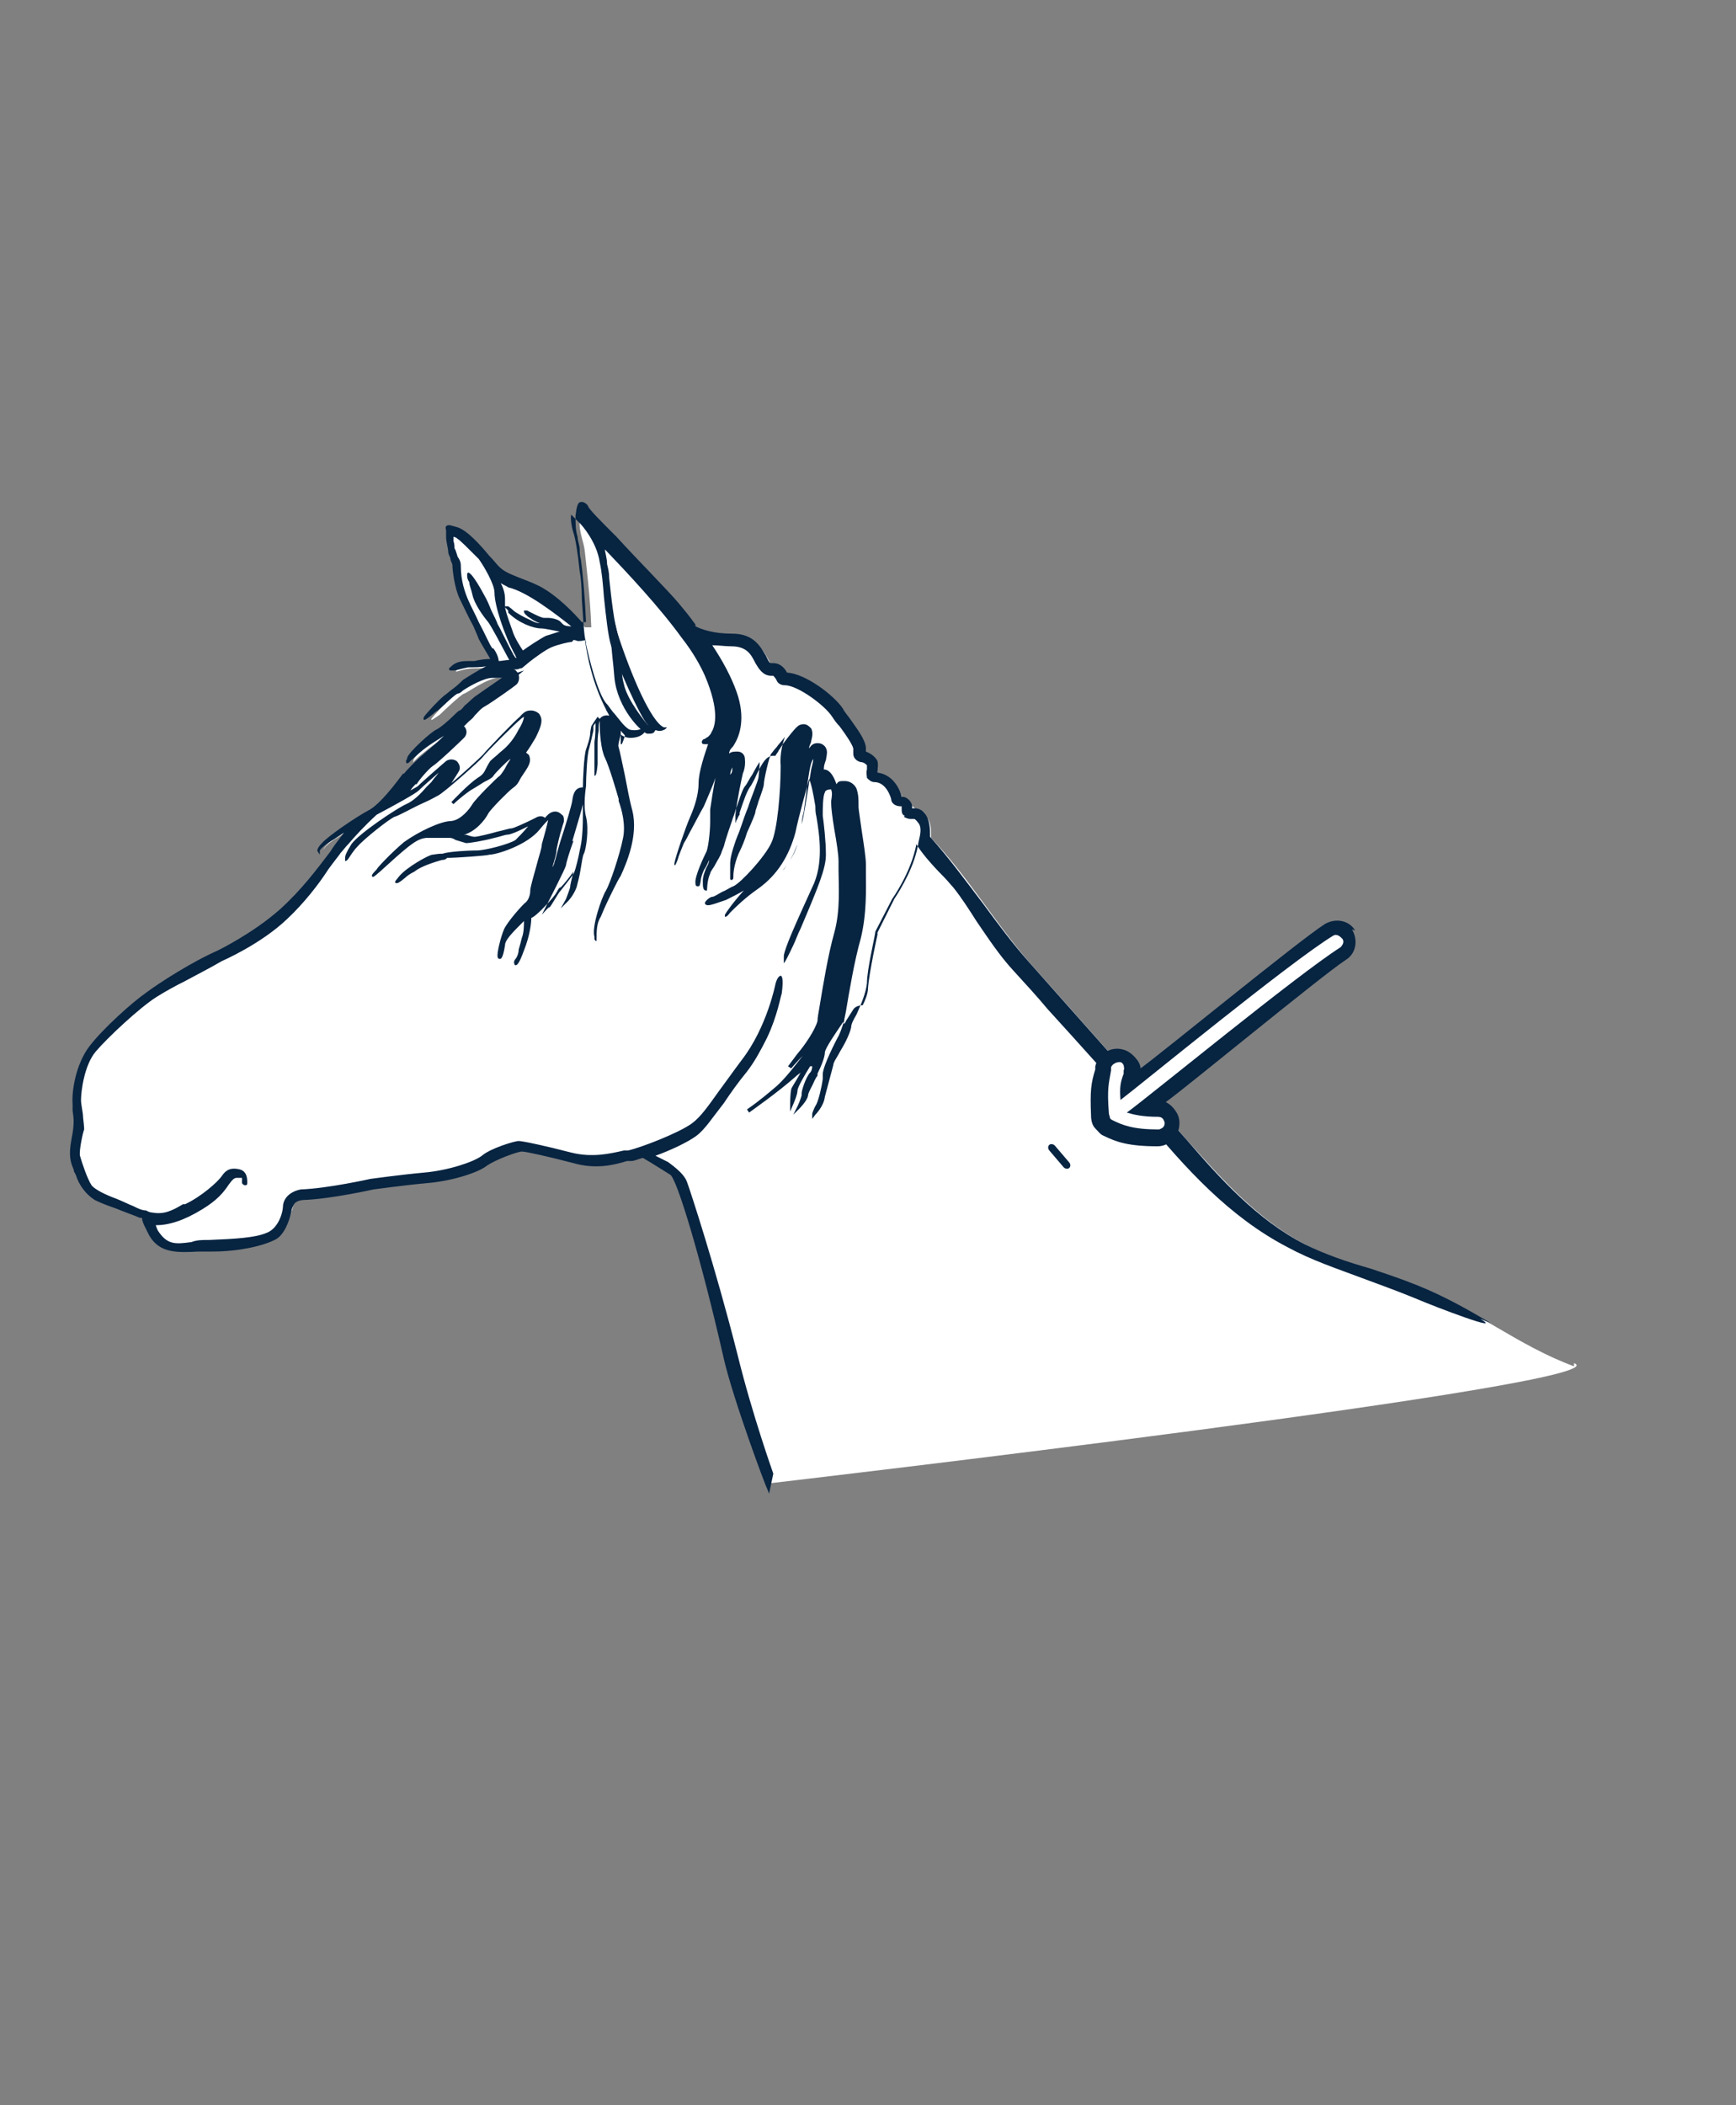
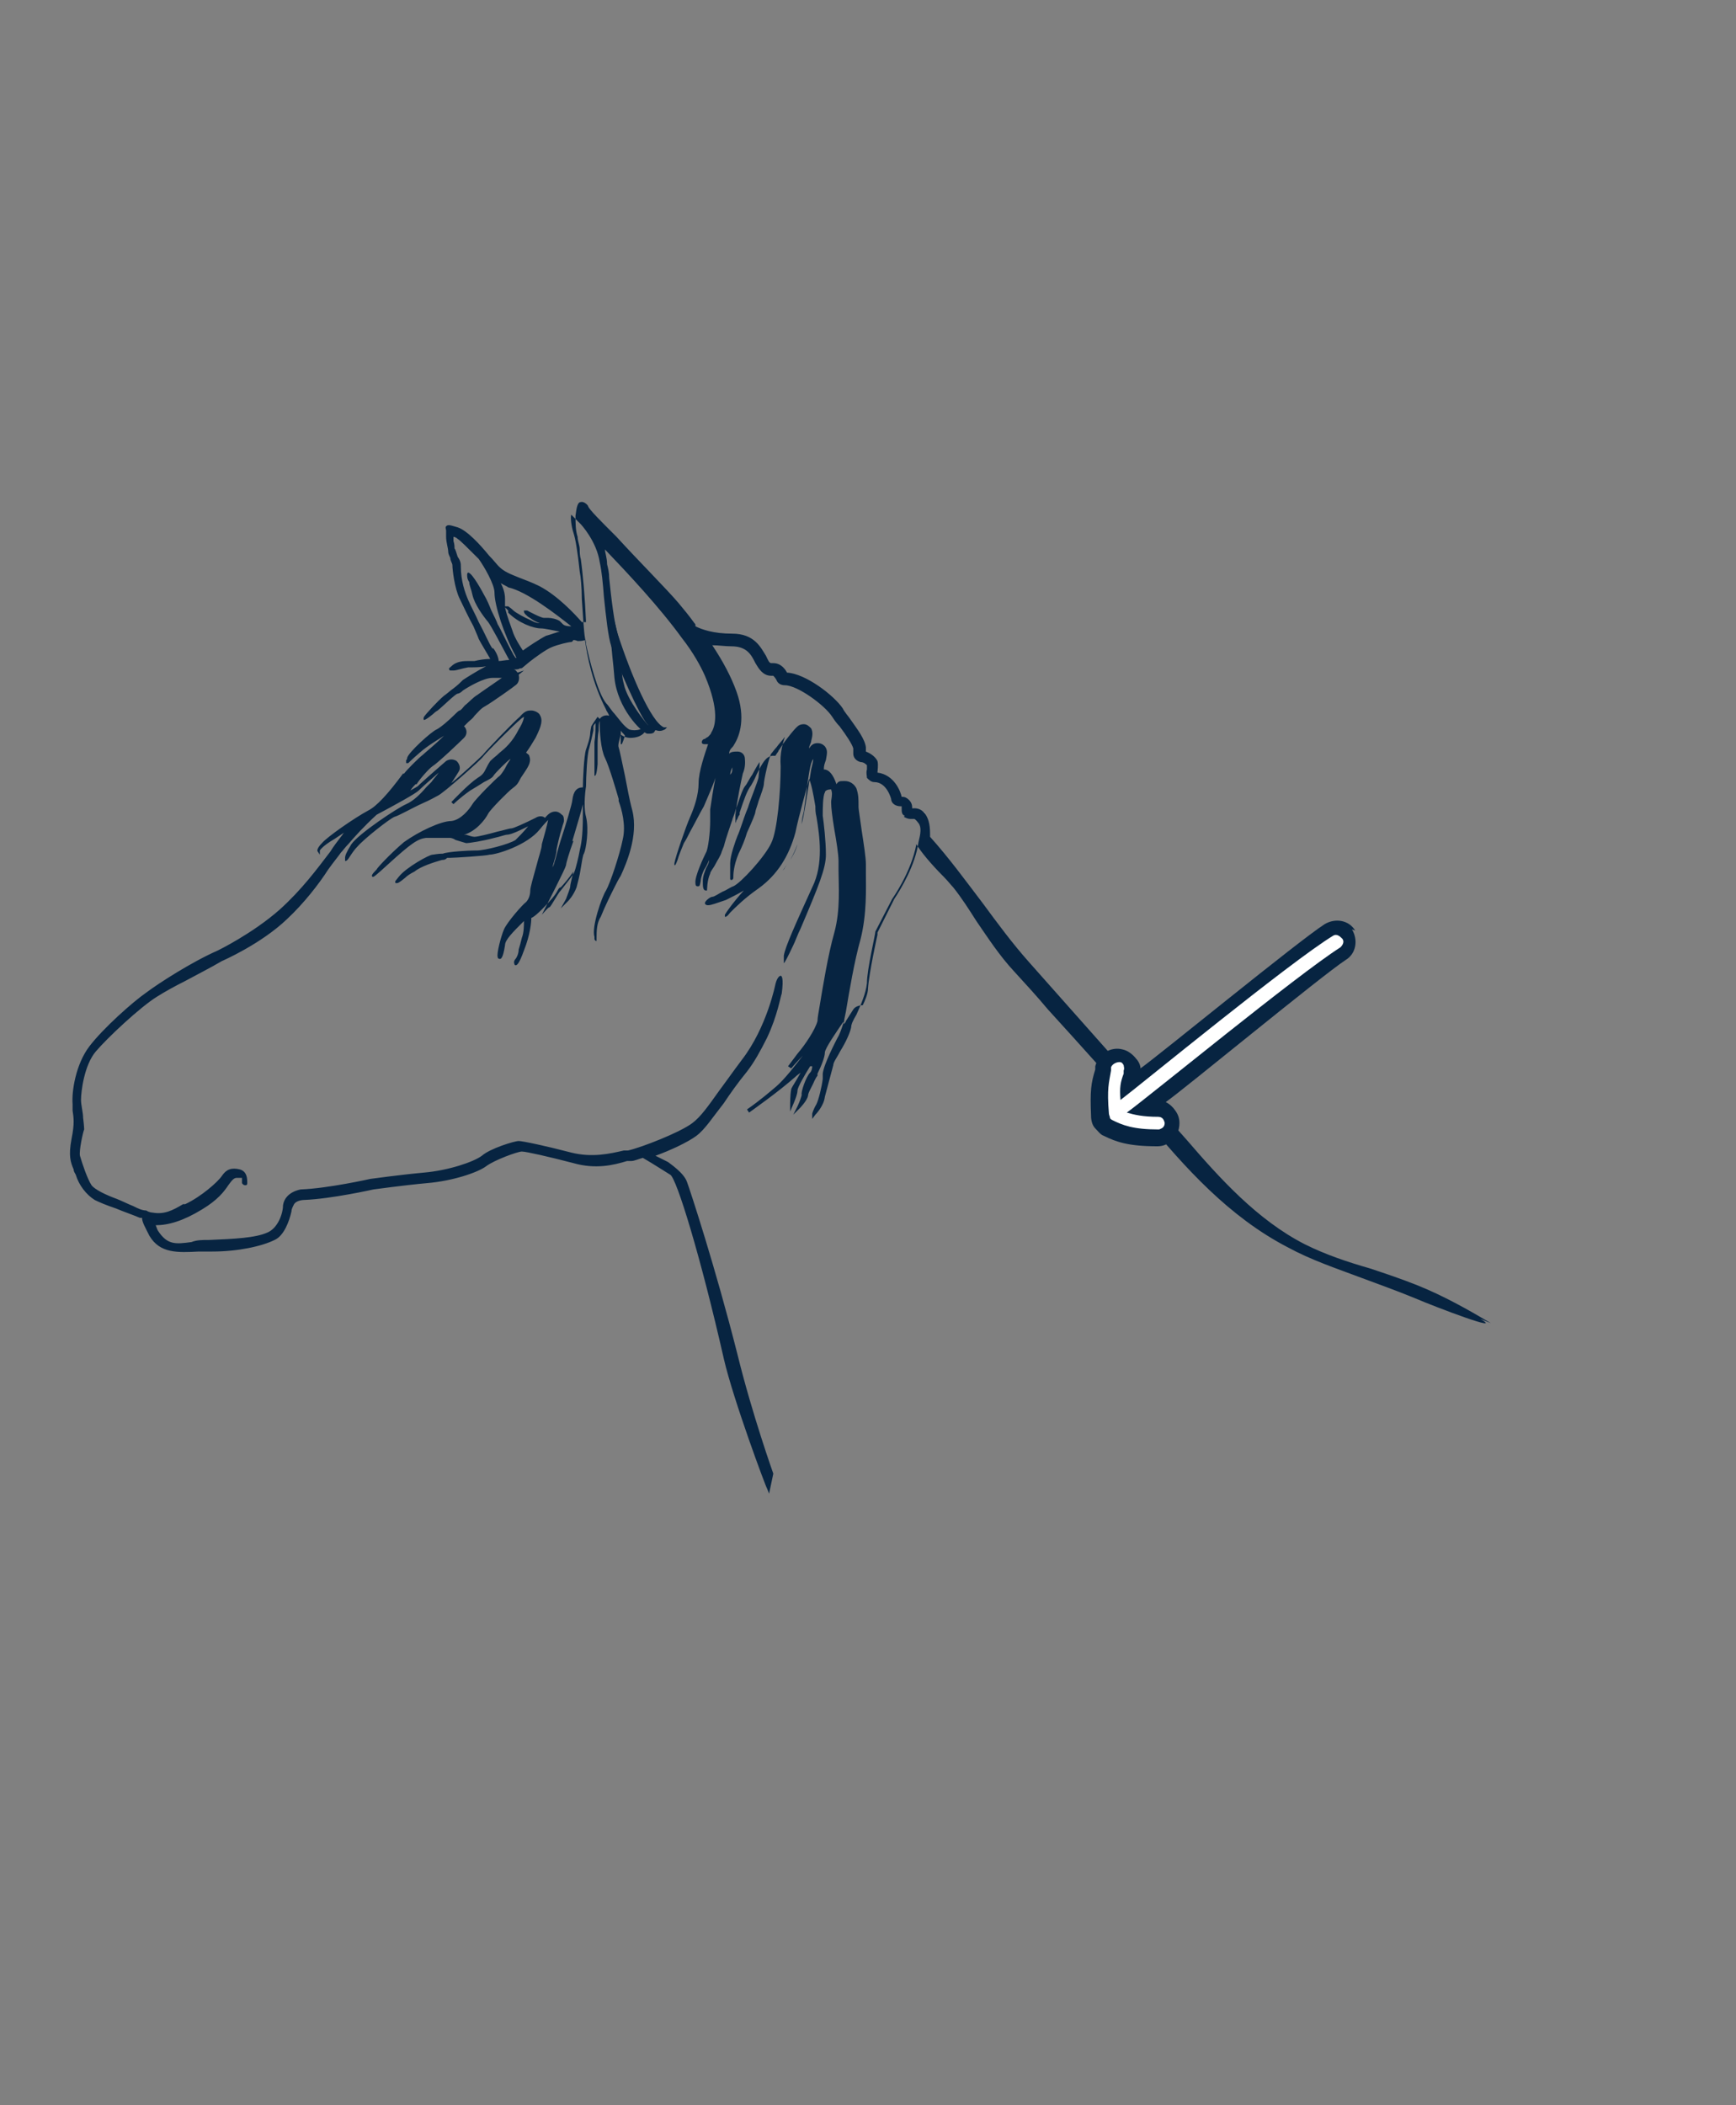
<svg xmlns="http://www.w3.org/2000/svg" id="Layer_1" viewBox="0 0 165 200">
  <rect x="0" y="0" width="165" height="200" fill="#808080" stroke="none" />
  <defs>
    <style> .cls-1 { fill: none; } .cls-2 { fill: #fff; } .cls-3 { fill: #072441; } .cls-4 { clip-path: url(#clippath); } </style>
    <clipPath id="clippath">
      <path class="cls-1" d="M343.4-332.9l-54.9,15.4-25-15.9s-4.5-6.5-8.7-10.3c-2.1-1.1,69.3-31.4,69.3-31.4l19.3,42.2Z" />
    </clipPath>
  </defs>
  <g class="cls-4">
    <rect class="cls-3" x="-8496.7" y="42.9" width="16219.4" height="1.4" transform="translate(-53 -156.8) rotate(-24.5)" />
  </g>
  <g>
-     <path class="cls-2" d="M149.6,129.8c-5.2-1.9-9.6-5.5-14.7-7.6-3.5-1.4-7.3-2.1-10.7-3.9-4.5-2.3-7.9-6.1-11.3-9.9-5-5.6-10-11.3-15-16.9-3.3-3.8-5.9-8.2-9.4-11.9,0-.7,0-1.3-.3-1.8,0,0-1.6-1.3-1.6-1.3,0,0-.8-.6-.8-.6,0,0-.6-2.2-2.5-2.3,0,0,.7-1.5-1.1-1.9v-.5c-.1-1.1-1.3-2.3-2.1-3.5-.8-1.2-3.6-3.3-5.2-3.4,0,0-.4-.9-1.1-.9s0,0-.1,0c0,0,0,0,0,0-.8,0-.7-2.7-3.8-2.8-1.9,0-3-.4-3.6-.7,0-.1-.2-.2-.2-.3,0,0,0,0,0,0-.5-.7-1-1.3-1.5-1.9-1.2-1.4-4.1-4.4-6.3-6.6-1.2-1.3-2.2-2.3-2.3-2.5-.5-.6-.8-.4-.9.8-.1,1.2.4,2,.5,3.1.1,1.1.5,4.1.6,7.1,0,0,0,0,0,0-.2,0-.4,0-.6,0-.7-.8-2.3-2.5-4-3.4-2.3-1-3.1-1.1-4-2-.9-.8-2.6-3.3-3.8-3.7-1.2-.4-.9-.1-.9.2,0,.3.2,1.5.3,1.9.1.4.4,1,.4,1.3s.2,2.2.7,3.1c.5.9,1.5,3.1,1.8,3.8.3.5.9,1.6,1.3,2.1,0,0-.1,0-.2,0-.6,0-1.5.2-1.8.2-.4,0-1.3,0-1.9.5-.2.1-.2.2-.1.2.1,0,.8-.3,1.7-.3,1.2,0,2.4-.2,2.4-.2,0,0-2.5,1.3-2.8,1.6-.3.3-1.2.9-1.8,1.4-.6.5-1.7,1.7-1.9,2,0,0,0,.1,0,.1.1,0,.5-.3.8-.5.3-.3,2-1.9,2.3-2,.2,0,2.2-1.5,3.3-1.5s0,0,0,0c.2,0,.3,0,.4,0,.8,0,1-.1,1-.1,0,0-2.2,1.6-2.9,2-.7.4-1.2,1.1-1.7,1.5-.5.4-1.6,1.6-2.2,1.8-.5.2-2.6,2.2-2.7,2.6,0,.2-.1.3-.1.3s.2-.3,1.2-1.1c1.7-1.4,3.3-2.1,3.3-2.1,0,0-2.5,2.3-2.9,2.6-.4.3-1.4,1.4-1.7,1.7-.3.4-2.1,2.8-3.5,3.5-1.4.8-3.9,2.5-4.4,3-.5.5-.4.6-.4.6,0,0,0-.4,1.4-1.2.7-.5,1.4-.9,2-1.1-.4.4-.8.8-1.1,1.2-1.6,2-3.2,4.5-5.9,6.9-2.7,2.3-6,3.9-6,3.9-2.5,1.1-5.5,3.1-6.8,3.9-1.3.9-4.1,3.4-5.4,5.1-1.3,1.7-1.7,4.3-1.6,5.4s.3,1.4,0,3.3c-.4,1.9,0,2.3.3,3.3.4,1.1,1,1.9,1.7,2.3.7.4,2.7,1,4.2,1.7,0,0,.2,0,.2,0,0,.3.1.8.7,1.7,1.2,2,3.3,1.4,5.9,1.3,2.6,0,4.7-.5,5.9-1.1,1.1-.5,1.5-2.5,1.7-3.2.3-.6,1.1-.6,1.1-.6,2.6-.1,6.6-1,6.6-1,0,0,2.9-.4,5.1-.6,2.3-.2,4.7-.9,5.6-1.6.9-.7,3.1-1.4,3.5-1.4s2.7.5,5,1.1c2.3.6,4.1,0,5.4-.3.3,0,.7-.2,1.1-.3.3.2,1.8,1.1,2.7,1.6.7.4,3.2,8.9,5.2,17.6.9,3.9,4,12.3,4,12.3,0,0,81.7-9.5,76.3-11.4Z" />
    <path class="cls-2" d="M87.5,77l.5.3c-.1-.1-.3-.2-.5-.3Z" />
  </g>
  <g>
    <path class="cls-3" d="M62,68.8c-.1,0-.2,0-.2.1,0,0,0,0-.1,0,0,0,0,0,0,0,0,0,0,0-.1,0-.2-.2-2-2.4-2.3-3.9-.2-.7-.2-1.3-.2-1.9,0-.7,0-1.4-.3-2.5-.2-.7-.4-2-.7-2.1,0,0-.1,0-.2,0,0,0,0,.2,0,.4,0,.3.1,1,.2,2,0,.9.2,2.1.3,3.5.3,2.9,2.5,5.1,3.1,5.3,0,0,.2,0,.3,0,.2,0,.4-.1.4-.2.2-.2.2-.6.1-.7,0,0-.1-.1-.2-.1Z" />
    <path class="cls-3" d="M141.7,125.7c-2.2-1.3-4.5-2.6-7-3.6-1.5-.6-3-1.1-4.5-1.6-2.1-.6-4.2-1.3-6.2-2.3-4.5-2.3-8.1-6.3-11.2-9.9l-15-16.9c-1.6-1.8-3-3.7-4.4-5.6-1.6-2.1-3.2-4.3-5-6.3,0-.6,0-1.3-.3-1.9h0c-.2-.4-.6-.9-1.4-.8,0-.2,0-.5-.3-.8-.2-.2-.4-.3-.6-.3h-.1s0,0,0,0c-.1-.5-.7-2.1-2.3-2.3,0-.2.1-.7,0-1.1-.2-.4-.6-.7-1.1-.9v-.4c-.1-.8-.8-1.7-1.5-2.7-.2-.3-.5-.6-.7-1-.8-1.2-3.5-3.3-5.3-3.4-.1-.2-.5-.9-1.3-.9s-.1,0-.2,0c-.2,0-.3-.3-.5-.7-.5-.8-1.1-2.1-3.2-2.1-1.8,0-2.9-.4-3.5-.7h0c0-.2,0-.2-.1-.3h0c-.5-.7-1-1.3-1.5-1.9-1.1-1.3-3.8-4-5.9-6.3l-.4-.4c-1.1-1.1-2.2-2.2-2.3-2.5,0-.1-.4-.5-.7-.4-.3,0-.4.5-.5,1.3,0,.7,0,1.4.2,2,0,.4.2.8.2,1.2,0,.2,0,.6.1.9.2,1.4.4,3.7.5,6-.1,0-.2,0-.4,0-.7-.8-2.3-2.5-4-3.4-.8-.4-1.4-.6-1.9-.8-1-.4-1.5-.6-2-1.1-.2-.2-.5-.6-.9-1-.9-1.1-2.1-2.4-3-2.7-.7-.2-.9-.3-1.1-.1-.1.1,0,.3,0,.4,0,0,0,0,0,.1,0,.1,0,.3,0,.5,0,.5.2,1.1.2,1.4,0,.2.1.4.2.6,0,.3.2.5.2.7,0,.4.2,2.2.7,3.2.3.6.8,1.7,1.3,2.6.2.5.4.9.5,1.2.2.4.7,1.2,1.1,1.9-.5,0-1.1.1-1.5.2h-.2c0,0-.2,0-.3,0-.5,0-1.2,0-1.7.5-.1.1-.3.2-.2.3h0c0,.1.1.1.1.1,0,0,.1,0,.3,0,.3,0,.8-.2,1.4-.3.6,0,1.2,0,1.7-.1-.8.4-1.9,1.1-2.2,1.3-.2.2-.5.5-.9.8-.3.2-.6.5-.9.7-.6.5-1.7,1.7-1.9,2,0,0-.1.2,0,.3h0c0,0,0,0,0,0,.2,0,.9-.6.9-.6,0,0,.2-.2.4-.3.5-.4,1.7-1.6,1.9-1.6,0,0,.2,0,.5-.3.6-.4,2-1.2,2.8-1.2v-.2.2c.4,0,.6,0,.9,0-.7.5-1.9,1.3-2.3,1.6-.5.3-.8.7-1.2,1-.2.2-.3.4-.5.5-.1,0-.3.2-.5.4-.5.5-1.3,1.2-1.7,1.4-.5.2-2.7,2.2-2.8,2.7,0,0,0,.2-.1.2h0c0,0,0,.3,0,.3h0c0,0,0,0,.2,0,0,0,.4-.4,1.1-1,.8-.7,1.7-1.2,2.3-1.6-.8.8-1.8,1.6-2,1.8-.4.3-1.5,1.4-1.8,1.8h-.1c-1.4,1.9-2.5,3.1-3.3,3.5-1.3.7-3.9,2.5-4.4,3.1-.4.4-.5.7-.4.8l.2.3v-.4c0,0,.2-.4,1.4-1.1.3-.2.6-.4.9-.6-.1.1-.2.3-.3.4-.3.4-.7.9-1,1.4-1.3,1.7-2.7,3.6-4.8,5.5-2.6,2.3-5.9,3.9-5.9,3.9-2.5,1.1-5.6,3.1-6.8,4-1.3.9-4.1,3.4-5.4,5.1-1.3,1.7-1.7,4.3-1.6,5.5,0,.2,0,.4,0,.6.1.7.2,1.2-.1,2.7-.3,1.6-.1,2.2.2,2.9,0,.2.1.3.2.5.3,1,1,1.9,1.8,2.4.4.2,1.1.5,2,.8.7.3,1.6.6,2.3.9,0,0,.1,0,.2,0,0,.4.3.9.7,1.7,1,1.7,2.7,1.6,4.7,1.5.4,0,.8,0,1.3,0,2.4,0,4.7-.5,5.9-1.1.9-.4,1.4-1.8,1.6-2.7,0-.2.1-.4.2-.6.2-.5,1-.5,1-.5,2.6-.1,6.6-1,6.6-1,0,0,2.9-.4,5.1-.6,2.4-.2,4.8-1,5.6-1.6.8-.6,3-1.4,3.4-1.4s2.6.5,4.9,1.1c2.1.6,3.8.2,5.1-.2.1,0,.3,0,.4,0,.3,0,.7-.2,1.1-.3,1.2.7,2.1,1.3,2.6,1.6.6.3,2.9,7.8,5.1,17.5.9,3.9,4,12.2,4.1,12.3l.2.5.4-1.9h0c0,0-2-5.6-3.4-11.3-2.1-8.3-4.5-15.6-4.8-16.4-.3-.9-1.7-1.8-1.8-1.9l-1.2-.6c1.4-.5,3.1-1.3,3.9-1.9.8-.6,1.5-1.7,2.6-3.1.6-.9,1.3-1.9,2.2-3,.7-.9,1.3-2,1.9-3.2,1-2.1,1.3-4,1.4-4.2,0,0,0,0,0,0,.2-1.5,0-1.7-.1-1.7,0,0-.3,0-.5.8,0,0-.8,4.1-3.2,7.2-.9,1.2-1.6,2.2-2.2,3-1,1.4-1.7,2.4-2.5,3-1.2.9-4.8,2.3-6.1,2.6-.1,0-.3,0-.4,0-1.3.3-3,.7-5,.2-2.3-.6-4.6-1.1-5-1.1s-2.7.7-3.5,1.4c-.8.6-3.2,1.4-5.5,1.6-2.2.2-5.1.6-5.1.6,0,0-4,.9-6.6,1,0,0-1.5.2-1.7,1.5,0,.8-.5,2.2-1.5,2.6-1.1.5-3.1.6-5.5.7-.7,0-1.2,0-1.7.2-1.5.2-2.3.3-3.2-1.1,0,0-.1-.2-.2-.5,1.2,0,2.6-.4,4.4-1.5,1.5-.9,2.1-1.7,2.5-2.3.3-.4.5-.7.8-.7.4,0,.5,0,.5,0,0,0,0,.1,0,.2,0,0,0,.2,0,.3,0,0,.1.2.3.2s0,0,0,0c.1,0,.2,0,.2-.2h0c0-.4,0-1.1-.7-1.3-.8-.2-1.3,0-1.7.6-.4.6-2,2-3.5,2.7h-.2c-1,.6-1.8,1-2.9.8,0,0-.3,0-.6-.2-.4,0-.8-.2-1.2-.4-.5-.2-1.1-.5-1.6-.7-1.1-.4-2.1-.9-2.4-1.3-.4-.6-.9-2.1-1.1-2.8-.1-.5.3-2.3.4-2.5,0,0,0-.3-.1-1.1,0-.5-.2-1.2-.2-1.7,0-.8.3-3.3,1.4-4.6,1.1-1.3,4.2-4.2,5.8-5.2.8-.5,1.7-1,2.7-1.5,1.1-.6,2.3-1.2,3.5-1.9,0,0,3.7-1.6,6.2-4,1.6-1.5,3-3.3,3.9-4.7.5-.7,1-1.3,1.2-1.6.2-.2.4-.5.7-.8.6-.7,1.5-1.7,2.7-2.8,1.7-.9,3.7-2,4-2.3.3-.3,1.2-1.1,1.9-1.7-.2.3-.5.6-.7.9-.2.2-.3.3-.5.5-.5.6-1.2,1.3-1.9,1.6-.9.4-4.5,2.8-5.2,3.8-.5.8-.6,1.1-.6,1.3,0,0,0,0,0,.1,0,0,0,.1,0,.2h0c0,0,0,0,0,0,.1,0,.2,0,.5-.5.2-.3.4-.6.7-.9.6-.7,3-2.6,3.5-2.8.4-.1,1.6-.8,2.7-1.3.7-.3,1.2-.6,1.4-.7.5-.2,4.1-3.4,4.3-3.7.3-.4,3-3.1,3.5-3.5.2-.2.4-.3.4-.3,0,0,0,.4-.5,1.2-.6,1.2-1.3,1.8-1.8,2.2-.3.3-.6.5-.9.8-.2.3-.3.5-.4.7-.2.4-.3.6-.8.9-.9.6-2.4,2.2-2.5,2.3l.2.2s.6-.6,1.6-1.3c.5-.3,1-.6,1.3-.8.4-.2.8-.4.9-.6.2-.3,1.2-1.3,1.6-1.6,0,0,0,.1-.1.2-.2.3-.3.5-.4.7q-.3.5-.5.7c-.3.2-2.3,2.2-2.6,2.7-.3.5-1.1,1.5-2,1.6-1,0-3.1,1-4.5,2-1.3,1.1-2.6,2.5-2.6,2.6-.5.5-.5.6-.4.7h0c0,0,.1,0,.1,0,0,0,.1,0,1.4-1.2,2.2-2,2.8-2.4,3.6-2.5.6,0,1.3,0,1.7,0s.4,0,.5,0c.1,0,.3,0,.6.2.3.1.7.2,1,.3.3,0,1.6-.2,2.7-.5.5-.1,1-.3,1.2-.3.4,0,1.4-.5,2-.8-.4.5-.9,1-1.2,1.3-.6.4-2.9,1-3.7,1,0,0,0,0,0,0,0,0-.1,0-.2,0h0c-.5,0-2.5.1-3,.3h0c-.5,0-.9.1-1,.1-.3,0-2.5,1.2-3.2,2.1-.3.4-.4.4-.3.6h0c0,0,.1,0,.1,0,.1,0,.2,0,.8-.5.2-.2.5-.4.9-.6.6-.5,1.9-.9,2.6-1.1.3,0,.4-.1.5-.2,0,0,0,0,0,0,0,0,.1,0,.2,0,.5,0,3.6-.2,3.8-.3.7,0,3.6-.9,4.8-2.4.4-.5.7-.8.8-.9-.1.5-.4,1.6-.6,2.3,0,.4-.3,1.2-.5,2-.3,1.1-.6,2.1-.6,2.4,0,.5-.2.9-.4,1.1-.3.2-1.8,1.9-2.1,2.6-.3.7-.7,2.3-.6,2.6,0,.2.2.2.2.2.1,0,.3,0,.5-1.3,0-.5.7-1.2,1.8-2.3,0,.4,0,1.1-.2,1.6-.1.4-.2.8-.3,1.1,0,.4-.2.8-.3.9-.1.1-.2.3-.1.5h0c0,.1.1.1.1.1.1,0,.3,0,.8-1.4.6-1.5.7-2.7.7-3.1h0c0,0,.2,0,1-.8.9-.9,1.3-1.4,1.5-1.8.1-.2.2-.3.3-.3.2-.2.8-.9,1.2-1.5-.1.5-.3,1.2-.3,1.4,0,.2-.3.9-.4,1.2l-.5.9.7-.7s.5-.5.8-1.3c.1-.4.3-1.1.4-1.8.1-.6.2-1.3.3-1.4.2-.4.5-2.3.2-3.5-.3-1.1,0-2.9,0-2.9,0-.8.1-3.1.3-3.6.1-.4.3-1.2.4-1.7,0-.2,0-.4,0-.4,0,0,0-.1.2-.3,0,.5,0,1.2-.1,1.8,0,.5,0,1,0,1.4,0,.4,0,.7,0,1.1,0,.6,0,.7,0,.7h0c0,0,0,0,0,0,.1,0,.2,0,.3-1.1,0-1,0-1.6,0-1.9h0c0-.2,0-.8.1-1.3,0-.4,0-.7.1-.9,0,0,0,.2,0,.3,0,.7.1,2.4.5,3.2.4.8,1.1,3.2,1.3,3.9v.2c.3.8.7,2.3.4,3.6-.3,1.5-1.2,4.2-1.6,4.9-.4.6-1.4,3.5-1.1,4.4v.2c0,.1.1.2.2.2h0s0,0,0,0c0,0,0-.1,0-.2,0-.7,0-1.5.4-2.1.4-1,.9-2,1.3-2.8.2-.4.4-.8.6-1.1h0c.5-1.1,1.7-3.8,1.1-6.2-.3-1.1-.5-2.3-.7-3.3-.3-1.4-.5-2.4-.6-2.7-.1-.2.1-.8.2-1.2.3.2.6.3.9.3h0c1.2,0,1.5-.7,1.5-.8v-.3c.1,0-.6.3-.6.3-.3.1-.7.1-1,0-.5-.3-.9-.9-1.4-1.5-.3-.3-.5-.7-.8-1-.8-1-1.6-4.2-1.9-5.6,0-.3-.1-.5-.1-.6-.1-.5-.2-2.2-.3-3.7,0-1.1-.1-2.1-.2-2.6-.2-1.9-.4-3.1-.6-3.7-.2-.6-.3-1.5-.2-1.7,0,0,.3.3.9.9,0,0,1.5,1.6,1.8,3.6.2.9.3,2,.4,3.3.2,1.9.4,3.8.7,4.7.5,1.6,2.7,6.7,3.5,7.5,1,.9,1.5.4,1.6.4l.2-.2h-.3c-1.2-.5-3.1-4.9-4.4-8.9-.3-.9-.6-3.3-.8-5.3,0-.5-.1-.9-.2-1.3,0-.6-.2-1.1-.2-1.4,2.2,2.3,5.2,5.5,7.3,8.4,1.1,1.4,1.8,2.7,2.2,3.6,1.4,3.3,1,4.8.6,5.4,0,.1-.2.3-.3.4,0,0-.2.1-.3.2-.2,0-.3.2-.3.3,0,.2.2.2.3.2,0,0,.2,0,.3,0-.3.9-.9,2.6-.9,3.7s-.4,2.3-.8,3.2c-.4.9-1.4,3.8-1.5,4.4,0,.1,0,.2,0,.2h0c0,0,0,0,0,0,.1,0,.1,0,.3-.5.1-.4.4-1.1.6-1.6.2-.3.4-.7.6-1.1.5-.9,1-1.9,1.3-2.4.2-.5.8-1.8,1.1-2.7-.2,1-.4,2.3-.5,3,0,.3,0,.7,0,1.1,0,1.1-.2,2.7-.4,3-.2.4-1.1,2.3-1,2.9,0,.1,0,.3.2.3s.2,0,.3-.5c0-.3.2-.9.4-1.2.2-.3.3-.6.4-.8,0,0,0,0,0,0,0,.3-.2.6-.3.8-.1.3-.3.7-.3,1.2s0,.9.3.9h0s.1,0,.1,0h0c0,0,0-1,.3-1.6,0-.2.3-.5.5-.9.2-.4.5-.8.6-1.2l.2-.5c.2-.8.7-2.2.8-2.5,0-.1.2-.5.3-.9.3-.8.6-1.9.9-2.3.2-.2.4-.7.7-1.1.2-.4.6-1.1.7-1.2,0,.1,0,.5-.1,1.4,0,.3-.8,2.2-1,2.9l-.2.5c-.2.5-.6,1.8-.8,2.2-.2.5-.7,1.9-.7,2.6,0,.3,0,.7,0,.9,0,.3,0,.4,0,.6h0c0,.1.1.1.1.1.2,0,.2-.2.2-.2,0-.3,0-1.1.5-2.3.3-.6.6-1.3.8-2,.5-1.1.8-1.8.8-2,0-.1.2-.6.3-1,.3-.8.5-1.4.5-1.6,0-.4.5-2.6.7-2.9.1-.1.3-.4.5-.6.2-.3.6-.7.8-1-.2.6-.5,1.6-.4,2.8,0,2.3-.3,6.1-.9,7.3-.6,1.3-2.9,3.8-3.6,4.1-.3.1-.7.4-1,.5-.4.2-.8.5-1,.5-.2,0-.7.4-.7.6,0,0,0,.2.3.2s.8-.2,1.7-.5c.6-.3,1.2-.6,1.7-.9-1,1.1-1.7,2.1-1.8,2.3,0,0,0,.1,0,.2h0c0,0,0,0,0,0,.1,0,.2,0,.5-.4.5-.5,1.4-1.4,2.7-2.3,1.8-1.3,2.9-3.1,3.5-5.3.3-1.5,1.1-4.3,1.3-5.1.2.4.4,1.4.6,2.6,0,.3,0,.6.1,1,.3,1.8.7,4.5-.4,6.7-1.5,3.3-2.6,5.7-2.7,6.5,0,0,0,.2,0,.3,0,.2,0,.3,0,.4h0c0,0,0,0,0,0q.1,0,.9-1.7c.2-.4.4-1,.7-1.6,1.7-4,2.4-5.7,2.4-7s-.2-3-.3-3.7c0-.2,0-.3,0-.3,0-.2,0-1.6.2-1.9,0-.2.3-.3.5-.3s.1,0,.1,0c.1.3.1.5,0,1.1v.2c0,.4.1,1.3.3,2.5.2,1.1.4,2.4.4,3,0,.2,0,.5,0,.9,0,1.4.2,3.7-.4,5.9-.6,2.1-1.1,5.2-1.4,7-.1.6-.2,1.1-.2,1.4-.2.8-1.2,2.3-1.9,3.1-.6.8-.9,1.2-.9,1.2l.3.2s.6-.7,1.1-1.2c-.7.9-1.7,2.2-2.5,2.9-.6.5-1.5,1.3-2.8,2.2l.2.3c.4-.3,2.7-1.9,4.4-3.4.2-.2.4-.3.5-.4-.1.2-.3.5-.4.7-.3.5-.5.8-.5.9-.1.5-.1,1.4-.1,1.4v.7s.3-.7.3-.7c0,0,.4-.9.4-1.3,0-.3.7-1.5,1.2-2.3h.2c0,0,0,.4-.2.6-.4.4-.9,1.9-.8,2.1,0,.1-.2.7-.4,1.1l-.4.8.6-.6c0,0,.7-.7.8-1.2,0-.3.4-.9.6-1.4.1-.2.2-.4.3-.5,0,0,0-.1,0-.2.4-.8.7-1.6.7-2s1.2-2.1,1.6-2.7c0,0,.1-.2.2-.2-.2.6-.4,1.2-.6,1.5-.2.4-1.3,2.5-1.4,3.4,0,.1,0,.3,0,.5-.1.8-.4,2-.6,2.4-.3.5-.4.9-.4.9v.5c0,0,.3-.4.3-.4,0,0,.8-.8.9-1.7.2-.7.6-2.3.8-3,0-.3.4-.8.7-1.4.5-.8.9-1.7,1-2.2,0-.3.2-.7.5-1.2.4-.9.9-2,1-3,0-1.3.8-4.6.8-4.9l1.6-3.1s1.8-2.5,2.3-5.2c.4.7,1.4,1.9,2.6,3.1.4.4.7.8.9,1,.8,1,1.5,2.1,2.2,3.2,1.1,1.6,2.2,3.3,3.6,4.8,1.1,1.2,2.2,2.4,3.2,3.6,3,3.3,6.2,6.8,9.2,10.4,3.8,4.6,8,9.3,13.6,12.2,2.2,1.2,4.6,2,7,2.9,1.6.6,3.3,1.2,5,1.9,2.1.9,8.7,3.4,6.3,2ZM76.8,70.4h0ZM77.3,72.1s0,0,0,0c0,.2-.1.6-.2,1-.1.6-.2,1.3-.3,1.9-.2,1.2-.4,2.5-.6,3.3,0-.4.1-.8.2-1.2.5-3.9.6-4.6.9-5ZM75,81.9c-.2.3-.4.5-.6.8.1-.1.2-.2.2-.3,0,0,.2-.2.4-.5ZM75.8,80.2c-.2.5-.4,1-.7,1.5.2-.3.5-.8.7-1.5ZM85.9,77.6c.2.1.4.2.6.2s.1,0,.2,0c0,0,.1,0,.2,0,0,0,.1,0,.4.4.3.4.2,1,0,1.8-.3,2.2-1.7,4.5-2.3,5.4l-1.6,3.2c0,0,0,.1,0,.2,0,0-.8,3.6-.9,5.1,0,.5-.3,1.2-.5,1.6-.3,0-.7.1-.9.4-.2.3-.5.8-.7,1.1,0,0,0,.1-.2.3,0-.3.1-.7.2-1.2.3-1.8.8-4.8,1.4-6.9.6-2.4.5-4.8.5-6.2h0c0-.4,0-.7,0-.9,0-.6-.2-1.9-.4-3.2-.1-.8-.3-2-.3-2.2v-.2c0-.6,0-1-.2-1.6-.2-.4-.6-.7-1.1-.7s-.6,0-.8.3c-.3-.9-.7-1.4-1.2-1.4s0,0,0,0c0-.4.1-.6.2-.9.1-.6.2-.9-.1-1.3-.2-.2-.4-.3-.7-.3-.4,0-.6.2-.8.5,0-.3.2-.5.2-.7h0c.1-.4.2-.8,0-1.2-.2-.2-.4-.4-.7-.4s-.5.1-.7.3c-.3.3-.7.8-1.3,1.6h0c-.2.3-.3.5-.4.6,0,.1-.2.3-.3.5,0,0-.2,0-.3,0-.6.1-.9.6-1.5,1.8h0c-.2.5-.4.8-.5,1-.4.5-.7,1.4-1.1,2.6v.2c-.2.2-.2.5-.3.5,0,0,0,.1-.1.3,0-.3,0-.6,0-.8.1-1.1.6-3.5.7-3.9.3-.7.2-1.3.2-1.4,0-.4-.3-.7-.7-.7-.3,0-.6,0-.8.2,0-.2.1-.4.2-.5.1-.1.2-.2.3-.4.5-.8,1.1-2.5.2-5-.5-1.4-1.3-2.9-2.3-4.4.6,0,1.2.1,1.8.1,1.5,0,1.9.8,2.3,1.6.3.5.7,1.2,1.5,1.2s.1,0,.2,0c0,0,.2.2.3.4.1.3.4.5.8.5,1.2,0,3.8,1.9,4.5,3,.2.3.4.6.7.9h0c.6.8,1.2,1.7,1.3,2.1v.5c0,.4.3.7.7.8.3,0,.5.2.6.3,0,.1,0,.4,0,.4-.1.3,0,.6,0,.8.2.2.4.4.7.4,1.2,0,1.6,1.6,1.6,1.6,0,.4.4.7.9.7h.1s0,.1,0,.2c0,.3,0,.6.3.7ZM59,70.7c0-.4,0-.8,0-1.3,0,0,0,0,0,0,.1.2.3.3.4.5-.1.3-.2.6-.3.8ZM46.8,61.6c-.3-.4-.7-1.4-1.3-2.5-.3-.7-.7-1.4-1-2.1-.3-.7-.7-1.8-.7-3.2h0c0-.2,0-.5-.3-.9-.1-.3-.2-.7-.3-.8,0-.2,0-.4-.1-.7,0-.1,0-.3,0-.4,0,0,.2,0,.4.2.2.1.9.8,2,1.9.5.7,1.5,2.4,1.5,3.2,0,1.2.9,4,2,6,0,0,0,.1.1.2h0s0,0-.1,0l-.2-.3c-.5-.9-1.3-2.6-1.5-2.9-.1-.3-.3-.7-.6-1.3-.2-.5-.4-1-.7-1.5,0,0-1.1-2.1-1.5-2.1s0,0,0,0c0,0-.1,0-.1.2,0,.2,0,.4.2.7,0,.3.2.7.3,1.2.2.9,1,2,1.5,2.6.3.4,1.2,2.1,2,3.6-.4,0-.7.1-1,.1h0s0-.5-.5-1.2ZM48.3,58.2c1,1,2.4,1.5,3.1,1.5.4,0,1.2.2,1.8.3-.4.1-.9.3-1.3.4-.6.3-1.8,1.1-2.2,1.4-.2-.3-.8-1.2-1-1.9-.2-.6-.5-1.3-.7-2.2,0,0,.2.2.3.3ZM53.2,59c-.3-.2-.8-.3-1.1-.3-.2,0-.3,0-.4,0-.3,0-1.4-.6-1.6-.7,0,0-.1,0-.2,0h-.1s0,.1,0,.1c0,.2.3.4.4.5.2.1.5.4,1.1.6-.4,0-.7-.2-.9-.3-.5-.2-1.4-.7-1.6-.9-.2-.2-.5-.4-.5-.4,0,0-.2,0-.3,0h0c0-.2,0-.5,0-.7,0-.6-.2-1.1-.4-1.5.3.2.6.3.7.4,1.8.4,4.6,2.6,6,3.7-.5,0-.7-.1-.8-.2ZM56.8,68.1c-.5.7-.6.9-.6.9,0,0-.1.5-.1.6,0,.5-.3,1.3-.4,1.6-.2.6-.3,2.9-.3,3.6-.6,0-.9.4-1,1.2,0,.3-.7,2.6-1,3.5-.4,1.2-.6,2.2-.7,2.4,0,0,0,.2-.2.5.2-.7.4-1.3.4-1.7.1-.5.3-1.4.5-2,.1-.4.2-.6.2-.7,0-.2,0-.5-.2-.6-.2-.2-.4-.3-.6-.3-.3,0-.6.1-1,.6-.2-.2-.6-.2-.9,0-1,.5-2.1,1-2.3,1-.2,0-.8.2-1.3.3h0c-.7.2-1.9.5-2.2.5-.2,0-.5-.1-.8-.2h0c0,0-.1,0-.2,0,1.1-.3,2-1.4,2.3-2,.2-.4,2-2.2,2.3-2.4.4-.3.5-.4.8-1l.4-.6c.4-.6.6-1,.4-1.5,0-.1-.2-.2-.3-.3.3-.4.6-.9.9-1.4.6-1.2.7-1.7.4-2.2-.1-.2-.5-.4-.8-.4s-.6,0-1.1.6c-.5.4-3.2,3.2-3.5,3.6-.3.3-1.9,1.8-3,2.7.4-.6.7-1.1.7-1.1.2-.3.1-.7-.2-1h0c0,0,0,0,0,0-.3-.2-.7-.2-1,0,0,0-2.2,1.9-2.7,2.4,0,0-.5.3-.7.4h0c.2-.3.4-.5.5-.6h.1c.3-.5,1.2-1.5,1.5-1.7.5-.3,2.6-2.3,3-2.7.3-.3.3-.7.1-1h0c0,0,0,0,0,0,0,0,0,0-.1-.1h0c.2-.2.3-.3.4-.4.2-.2.4-.3.6-.6.3-.3.6-.7,1-.9.7-.4,2.8-1.9,2.9-2,.3-.2.4-.6.3-1l.5-.4-.6.2c-.1-.1-.2-.3-.4-.3.3,0,.5,0,.6-.1.1,0,.2,0,.3-.1l.6-.5c.5-.4,1.6-1.2,2.1-1.4.7-.3,1.7-.5,1.8-.5.1,0,.2,0,.3-.2.2,0,.4.1.4.1.2,0,.5,0,.7-.1.2,1.5.7,4.1,2,6.6h0c0,.1.2.3.3.6,0,0,0,0,0,0h0c-.3-.1-.7,0-.9.3ZM54.4,79.9c.5-1.7.9-3,1-3.5,0,.2,0,.6,0,1,0,2.3-.2,2.9-.3,3.4h0c-.1.6-.4,1.8-.5,2,0,.2-1,1.4-1.3,1.8-.2.2-.4.6-.6.9-.2.3-.4.7-.5.7-.1,0-.5.5-.7.7.7-1.4,2.2-4.3,2.3-4.7,0-.2.3-1.2.7-2.3ZM69.6,72.9c0,0,0,.1,0,.2,0,.1,0,.3-.2.5,0-.2.1-.5.2-.7ZM88.2,80.2h0s0,0,0,0Z" />
  </g>
-   <rect class="cls-3" x="100.3" y="108.4" width=".7" height="2.9" rx=".4" ry=".4" transform="translate(-47.2 91.7) rotate(-40.5)" />
  <path class="cls-2" d="M104.9,106.8c-.2-.2-.2-.5-.2-.8-.2-2.4,0-3,.3-4.2v-.3c.2-.7,1-1.2,1.7-1,.3,0,.6.3.8.6s.3.7.2,1.1v.3c-.1.3-.2.6-.2.8,2-1.4,15.7-12.7,18.9-14.7.6-.4,1.4-.2,1.9.4.4.7.2,1.5-.4,1.9h-.1c-3.2,2.1-16.9,13.3-18.8,14.7.3,0,.7,0,1.2,0,.5,0,.9.2,1.1.6s.2.5.2.8c0,.5-.2.9-.6,1.1s-.5.2-.8.2c-2.6,0-3.7-.4-4.8-1-.2-.1-.4-.3-.5-.5Z" />
  <path class="cls-3" d="M127.6,89.2s0,0,0,0c.2.3,0,.6-.2.8s0,0,0,0c-4.1,2.6-18.1,14.1-20.3,15.7.7.2,1.5.4,3,.4.2,0,.4.1.5.3,0,0,.1.2.1.3,0,.2-.1.4-.3.5s-.2.1-.3.1c-2.4,0-3.4-.4-4.4-.9,0,0-.2-.1-.2-.2s-.1-.3-.1-.4c-.2-2.4,0-2.9.2-4.1v-.3c.1-.3.5-.5.8-.5.2,0,.3.1.4.3,0,.1.1.3,0,.5v.3c-.3.8-.4,1.3-.3,2.5,2.1-1.6,16.1-13.1,20.2-15.6.3-.2.6,0,.8.2M128.8,88.4c-.6-1-1.9-1.2-2.9-.6-2.5,1.6-15.8,12.5-17.5,13.7,0-.3-.2-.7-.4-.9-.3-.4-.8-.8-1.3-.9-1.1-.3-2.3.4-2.6,1.6v.3c-.4,1.3-.5,2-.4,4.4,0,.4.1.9.4,1.2s.5.6.8.7c1.2.6,2.4,1,5.1,1,.4,0,.8-.1,1.2-.4.6-.4.9-1.1.9-1.8,0-.4-.1-.8-.4-1.2-.2-.3-.5-.6-.9-.8,1.6-1.1,14.8-12,17.1-13.5h0s0,0,0,0c1-.6,1.2-1.9.6-2.9h0s0,0,0,0h0Z" />
</svg>